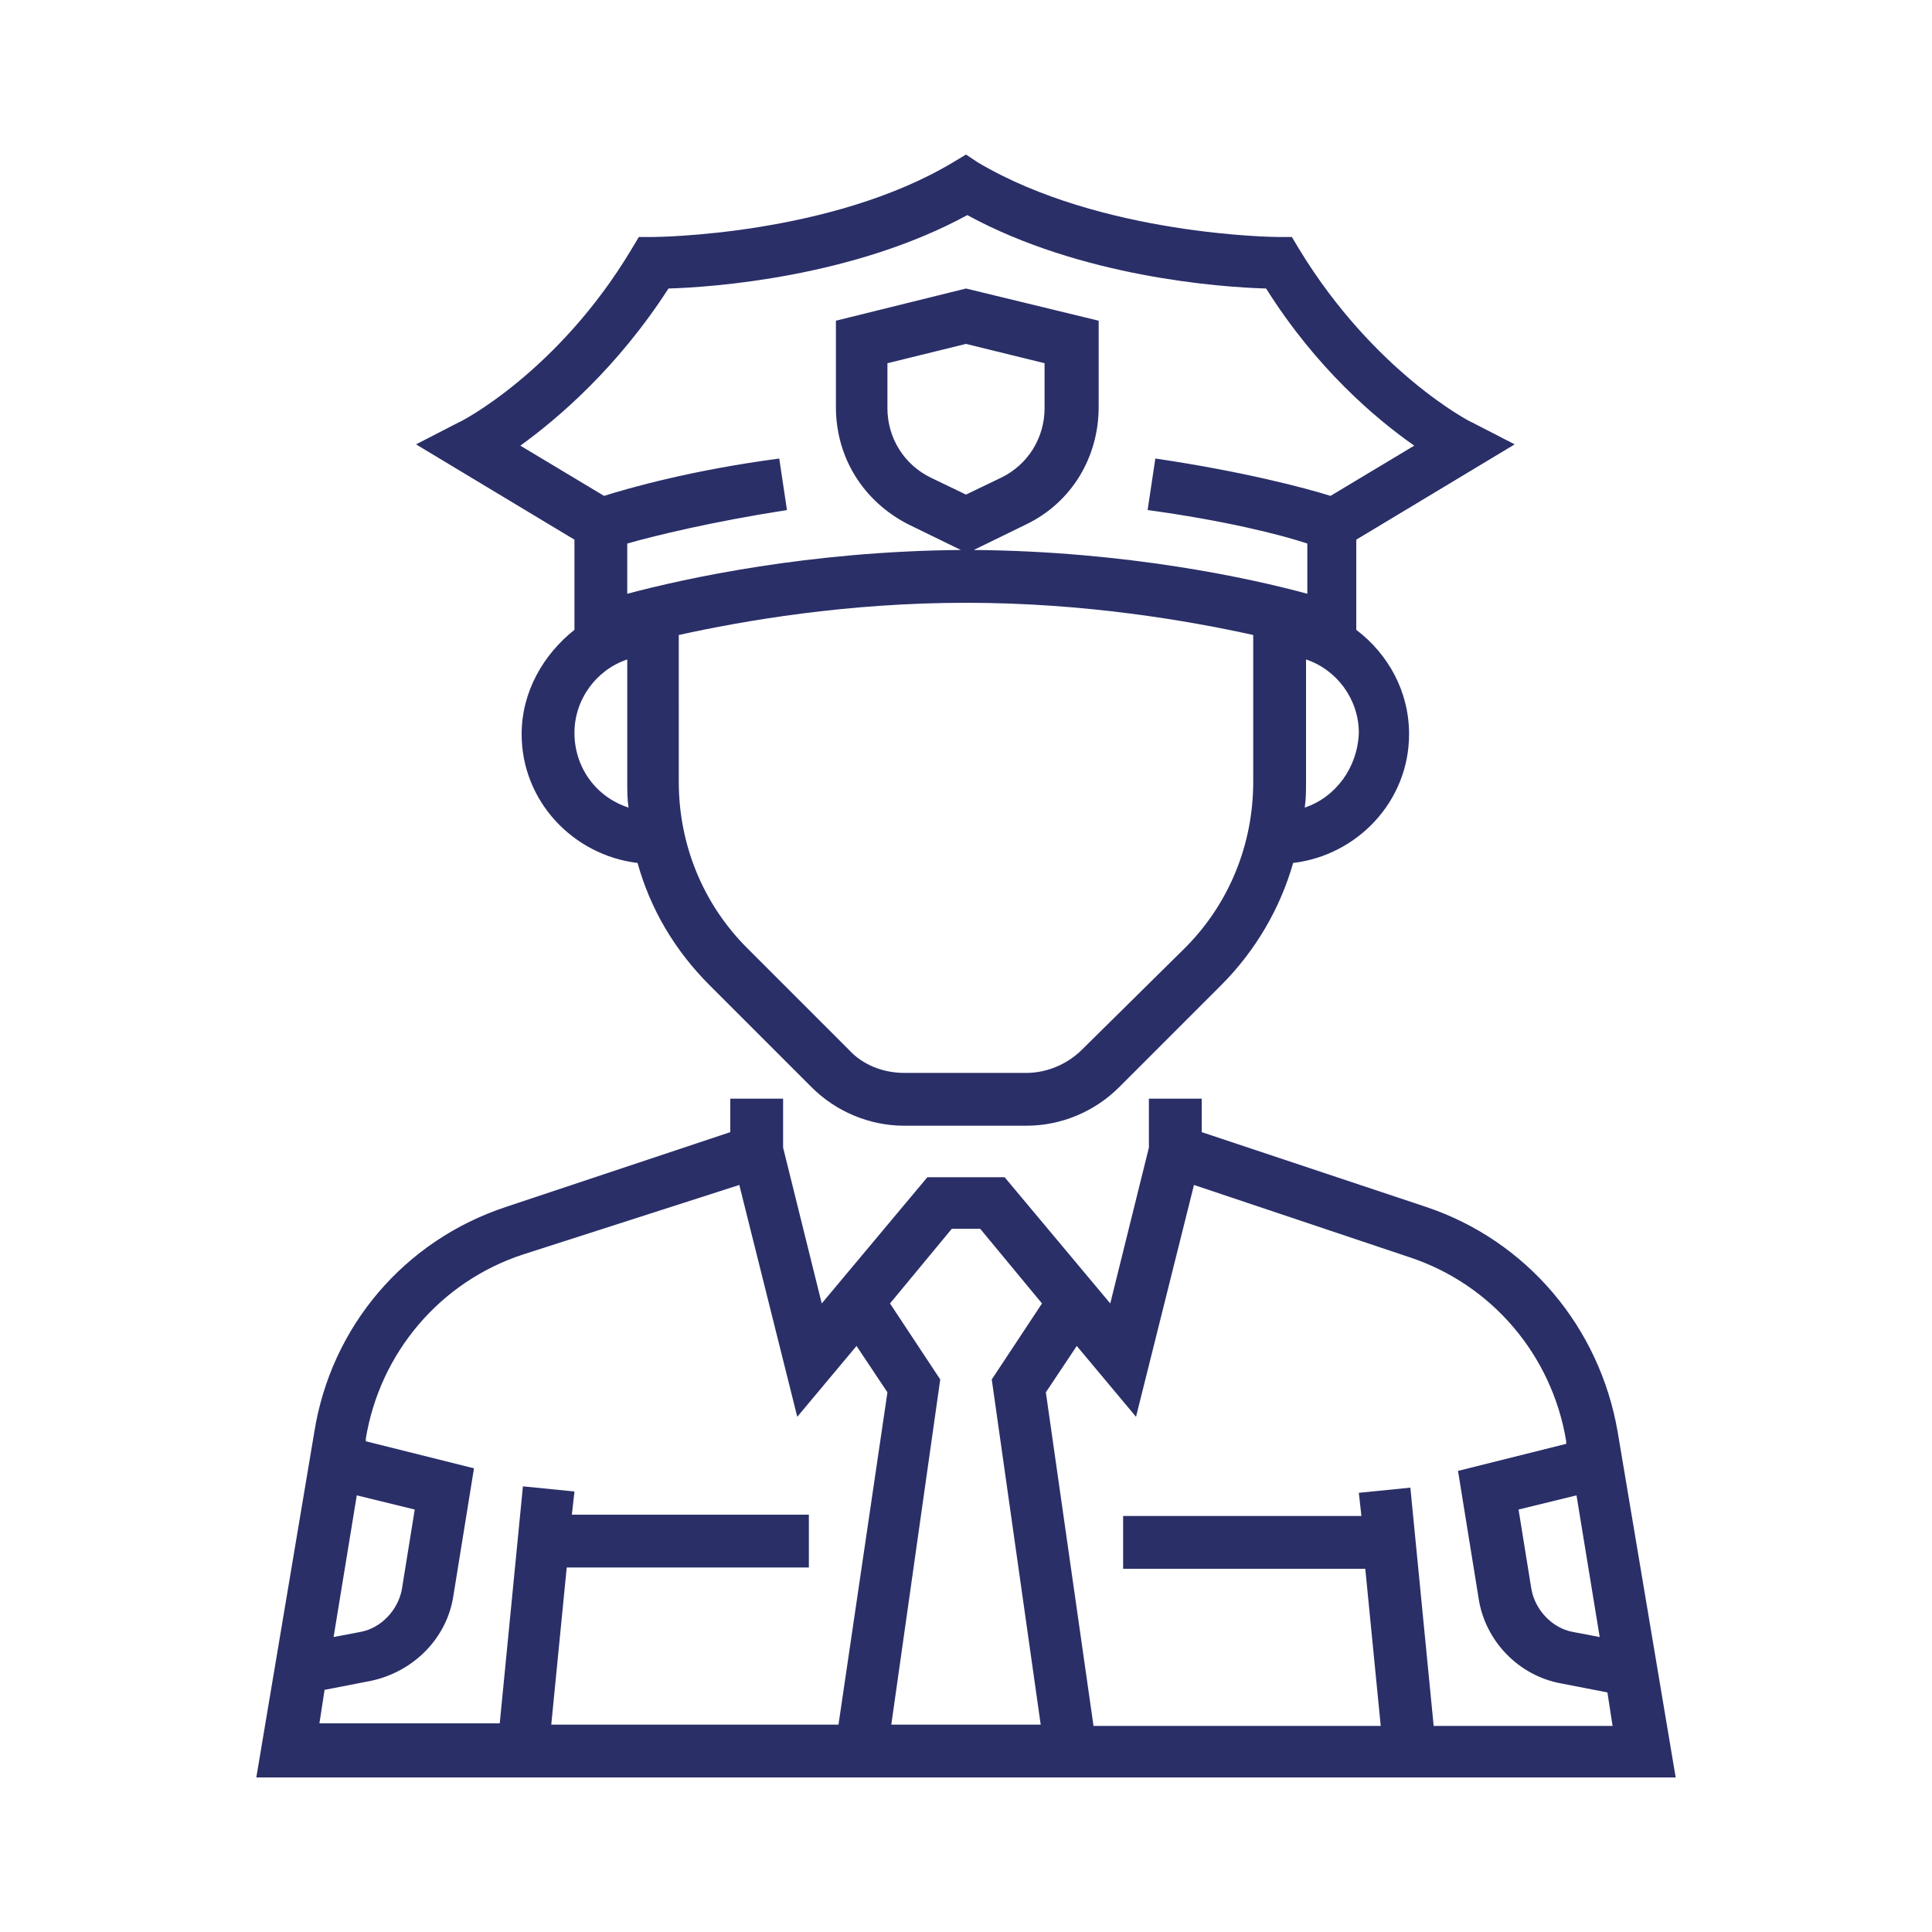
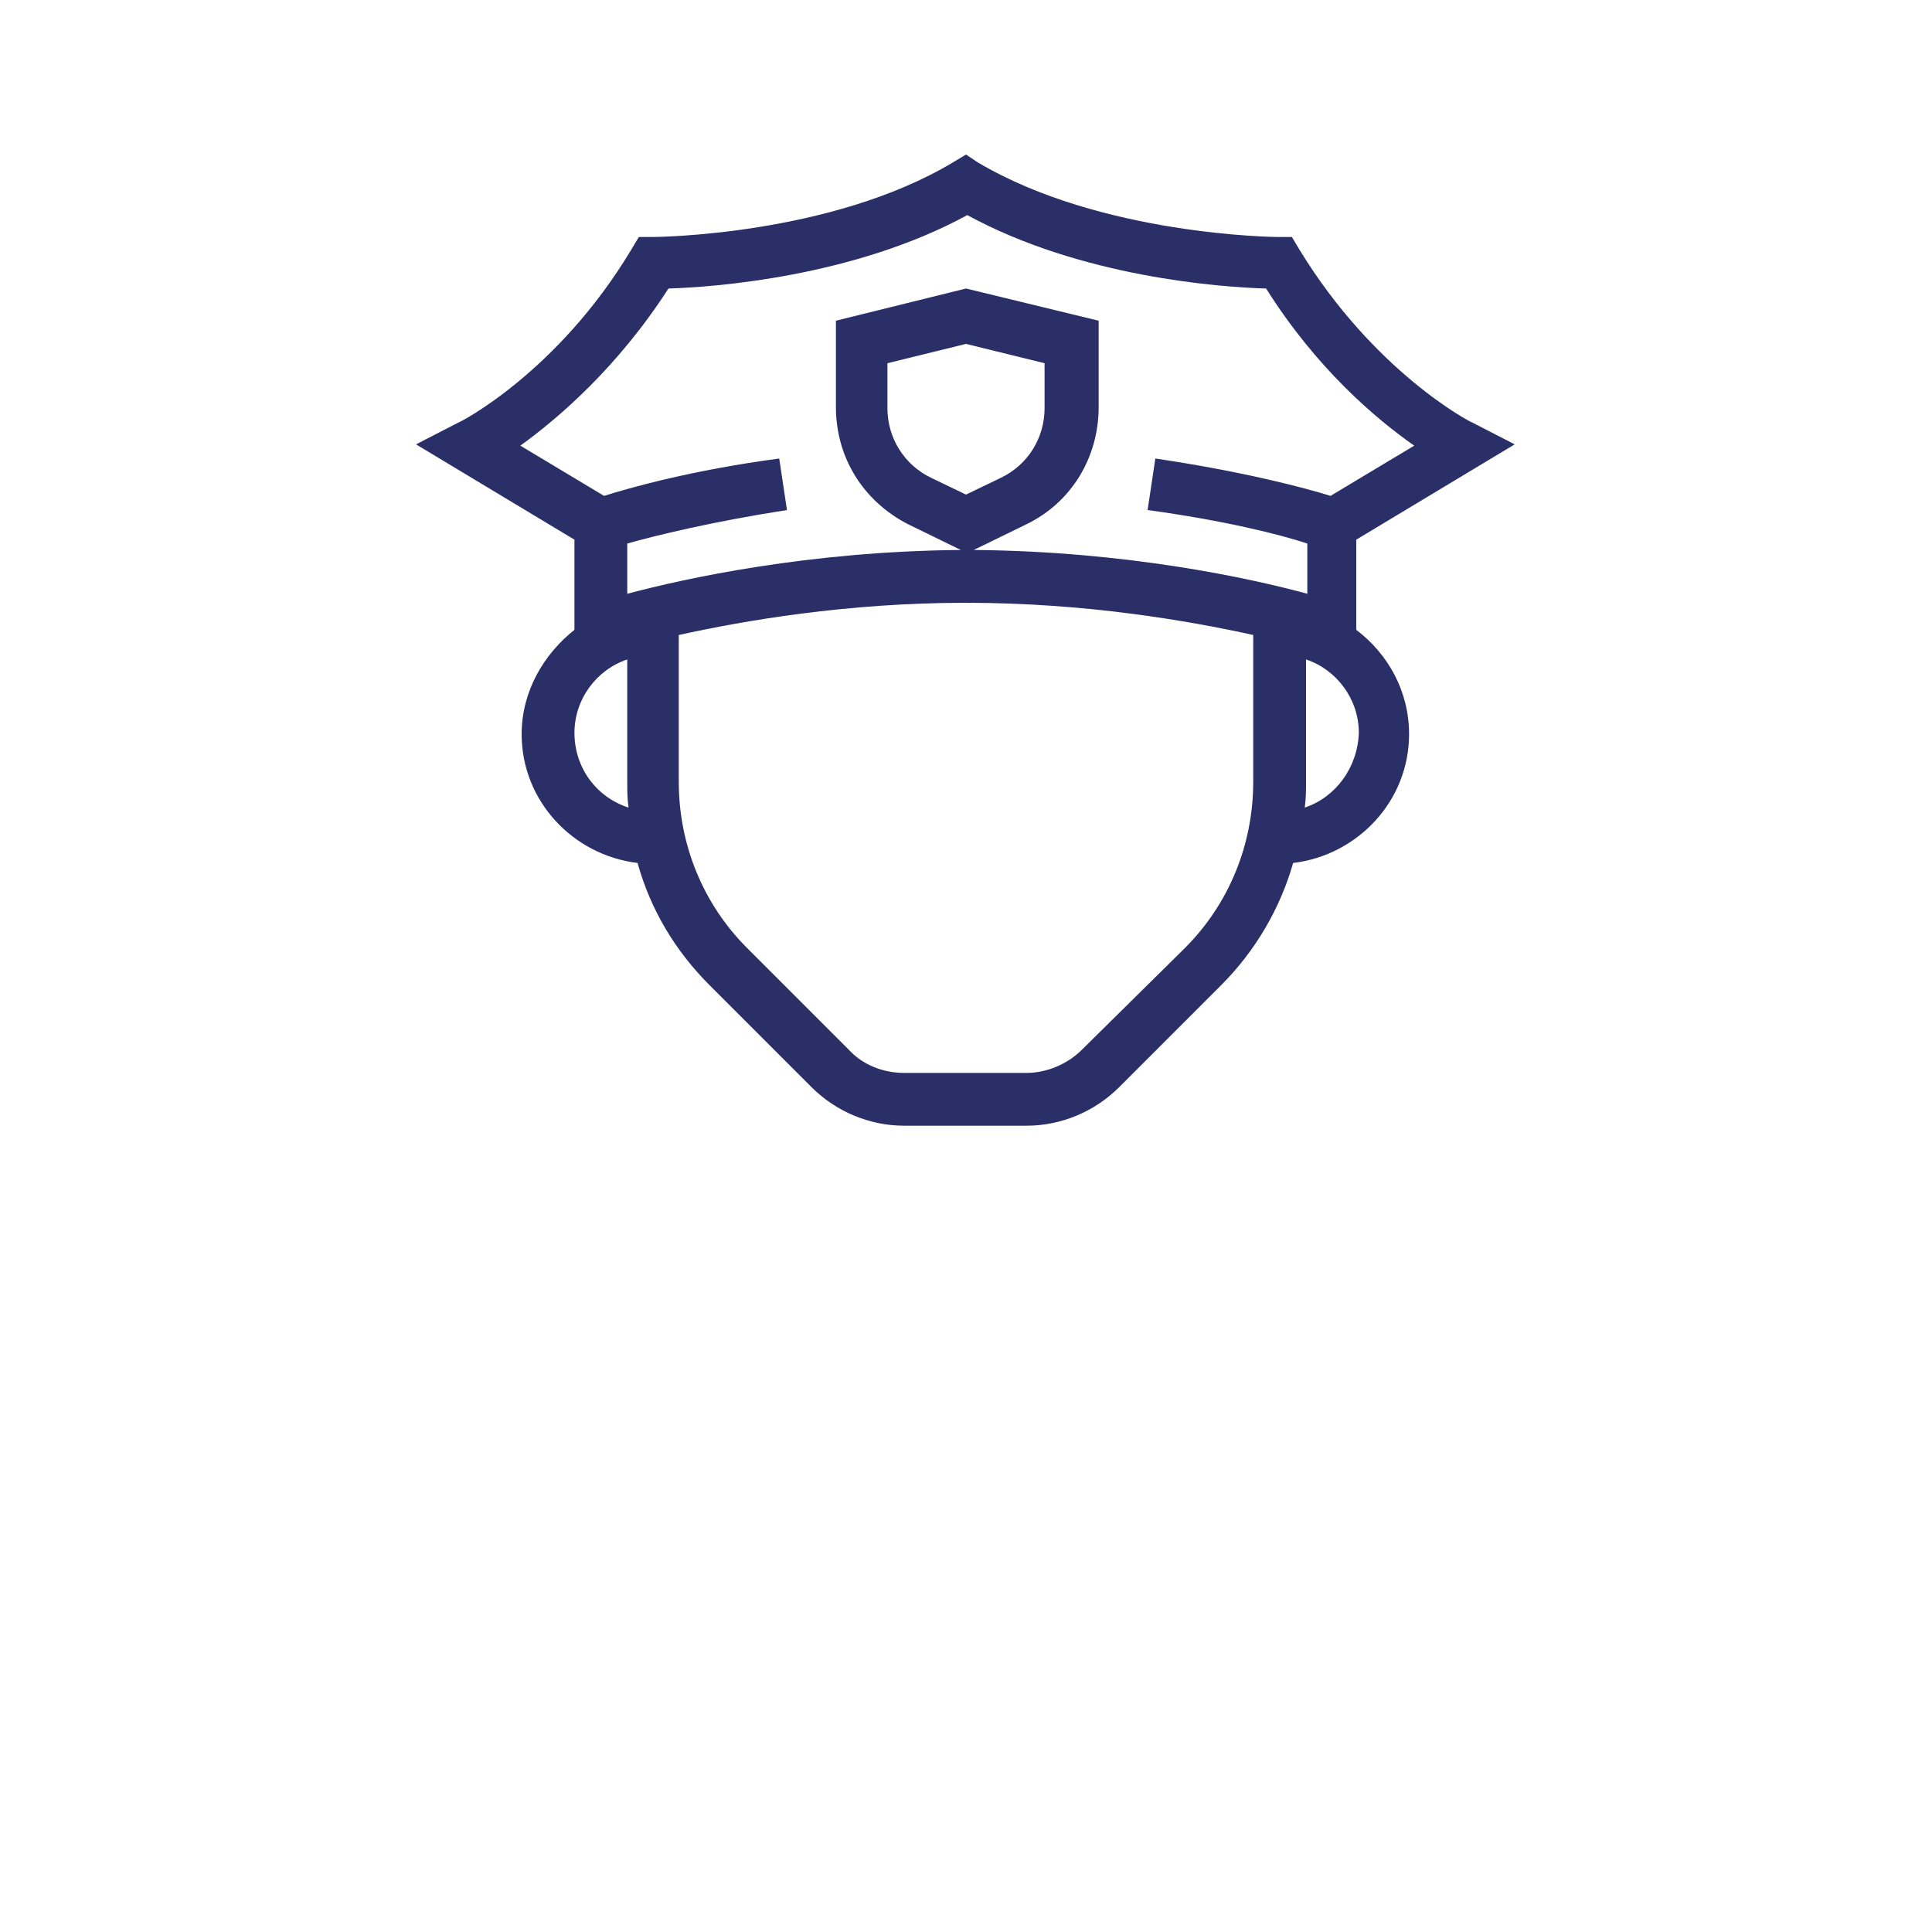
<svg xmlns="http://www.w3.org/2000/svg" version="1.1" id="Layer_1" x="0px" y="0px" viewBox="0 0 150 150" style="enable-background:new 0 0 150 150;" xml:space="preserve">
  <style type="text/css">
	.st0{fill:#2A2F68;}
</style>
  <g>
-     <path class="st0" d="M125.6,111.2c-1.4-8.2-7.1-14.9-14.9-17.5l-17.4-5.8v-2.6h-4.1v3.8l-3,12.1L78,91.4h-6l-8.2,9.8l-3-12.1v-3.8   h-4.1v2.6l-17.4,5.8c-7.9,2.6-13.6,9.3-14.9,17.5L19.9,138h110.2L125.6,111.2z M124.2,127.1l-2.1-0.4c-1.6-0.3-2.9-1.7-3.2-3.3   l-1-6.2l4.5-1.1L124.2,127.1z M27.7,116.1l4.5,1.1l-1,6.2c-0.3,1.6-1.6,3-3.2,3.3l-2.1,0.4L27.7,116.1z M65.1,133.9H42.8l1.2-12.2   h18.8v-4.1H44.4l0.2-1.8l-4-0.4l-1.8,18.4h-14l0.4-2.6l3.6-0.7c3.3-0.7,5.9-3.3,6.4-6.6l1.6-9.9l-8.4-2.1l0-0.2   c1.1-6.7,5.8-12.2,12.2-14.3L57.4,92l4.5,18l4.6-5.5l2.4,3.6L65.1,133.9z M80.8,133.9H69.2l3.8-26.8l-3.9-5.9l4.8-5.8h2.2l4.8,5.8   l-3.9,5.9L80.8,133.9z M111.3,133.9l-1.8-18.4l-4,0.4l0.2,1.8H87.2v4.1H106l1.2,12.2H84.9l-3.7-25.9l2.4-3.6l4.6,5.5l4.5-18   l16.7,5.6c6.4,2.1,11.1,7.6,12.2,14.3l0,0.2l-8.4,2.1l1.6,9.9c0.5,3.3,3.1,6,6.4,6.6l3.6,0.7l0.4,2.6H111.3z" />
    <path class="st0" d="M44.6,48.9c-2.4,1.9-4.1,4.8-4.1,8.1c0,5.2,4,9.4,9,10c1,3.6,2.9,6.8,5.6,9.5l7.9,7.9c1.9,1.9,4.5,3,7.2,3h9.5   c2.7,0,5.3-1.1,7.2-3l7.9-7.9c2.7-2.7,4.6-6,5.6-9.5c5-0.6,9-4.8,9-10c0-3.3-1.6-6.2-4.1-8.1v-7l12.3-7.4l-3.3-1.7   c-0.1,0-7.6-3.9-13.4-13.4l-0.6-1h-1.1c-0.1,0-13.7-0.1-23.3-5.8L75,12l-1,0.6c-9.5,5.7-23.1,5.8-23.3,5.8h-1.1l-0.6,1   c-5.7,9.5-13.3,13.4-13.4,13.4l-3.3,1.7l12.3,7.4V48.9z M44.6,56.9c0-2.6,1.7-4.9,4.1-5.7v9.5c0,0.7,0,1.3,0.1,2   C46.3,61.9,44.6,59.6,44.6,56.9z M97.3,60.7c0,4.9-1.9,9.5-5.3,12.9L84,81.5c-1.1,1.1-2.7,1.8-4.3,1.8h-9.5c-1.6,0-3.2-0.6-4.3-1.8   L58,73.6c-3.4-3.4-5.3-8-5.3-12.9V49.3c5-1.1,13-2.5,22.3-2.5c9.3,0,17.3,1.4,22.3,2.5V60.7z M72.3,37.1c-2.1-1-3.4-3.1-3.4-5.4   v-3.5l6.1-1.5l6.1,1.5v3.5c0,2.3-1.3,4.4-3.4,5.4L75,38.4L72.3,37.1z M101.3,62.7c0.1-0.7,0.1-1.3,0.1-2v-9.5   c2.4,0.8,4.1,3.1,4.1,5.7C105.4,59.6,103.7,61.9,101.3,62.7z M40.4,34.6c2.9-2.1,7.5-6,11.5-12.2c3.5-0.1,14.4-0.9,23.2-5.7   c8.8,4.8,19.6,5.6,23.2,5.7c3.9,6.2,8.5,10.1,11.5,12.2l-6.5,3.9c-1.9-0.6-6.8-1.9-13.6-2.9l-0.6,4c5.9,0.8,10.3,1.9,12.4,2.6v3.9   c-4.4-1.2-14-3.3-25.9-3.4l4.1-2c3.5-1.7,5.6-5.2,5.6-9.1v-6.7L75,22.4l-10.1,2.5v6.7c0,3.9,2.1,7.3,5.6,9.1l4.1,2   c-11.8,0.1-21.4,2.2-25.9,3.4v-3.9c2.1-0.6,6.6-1.7,12.4-2.6l-0.6-4c-6.8,0.9-11.7,2.3-13.6,2.9L40.4,34.6z" />
  </g>
</svg>